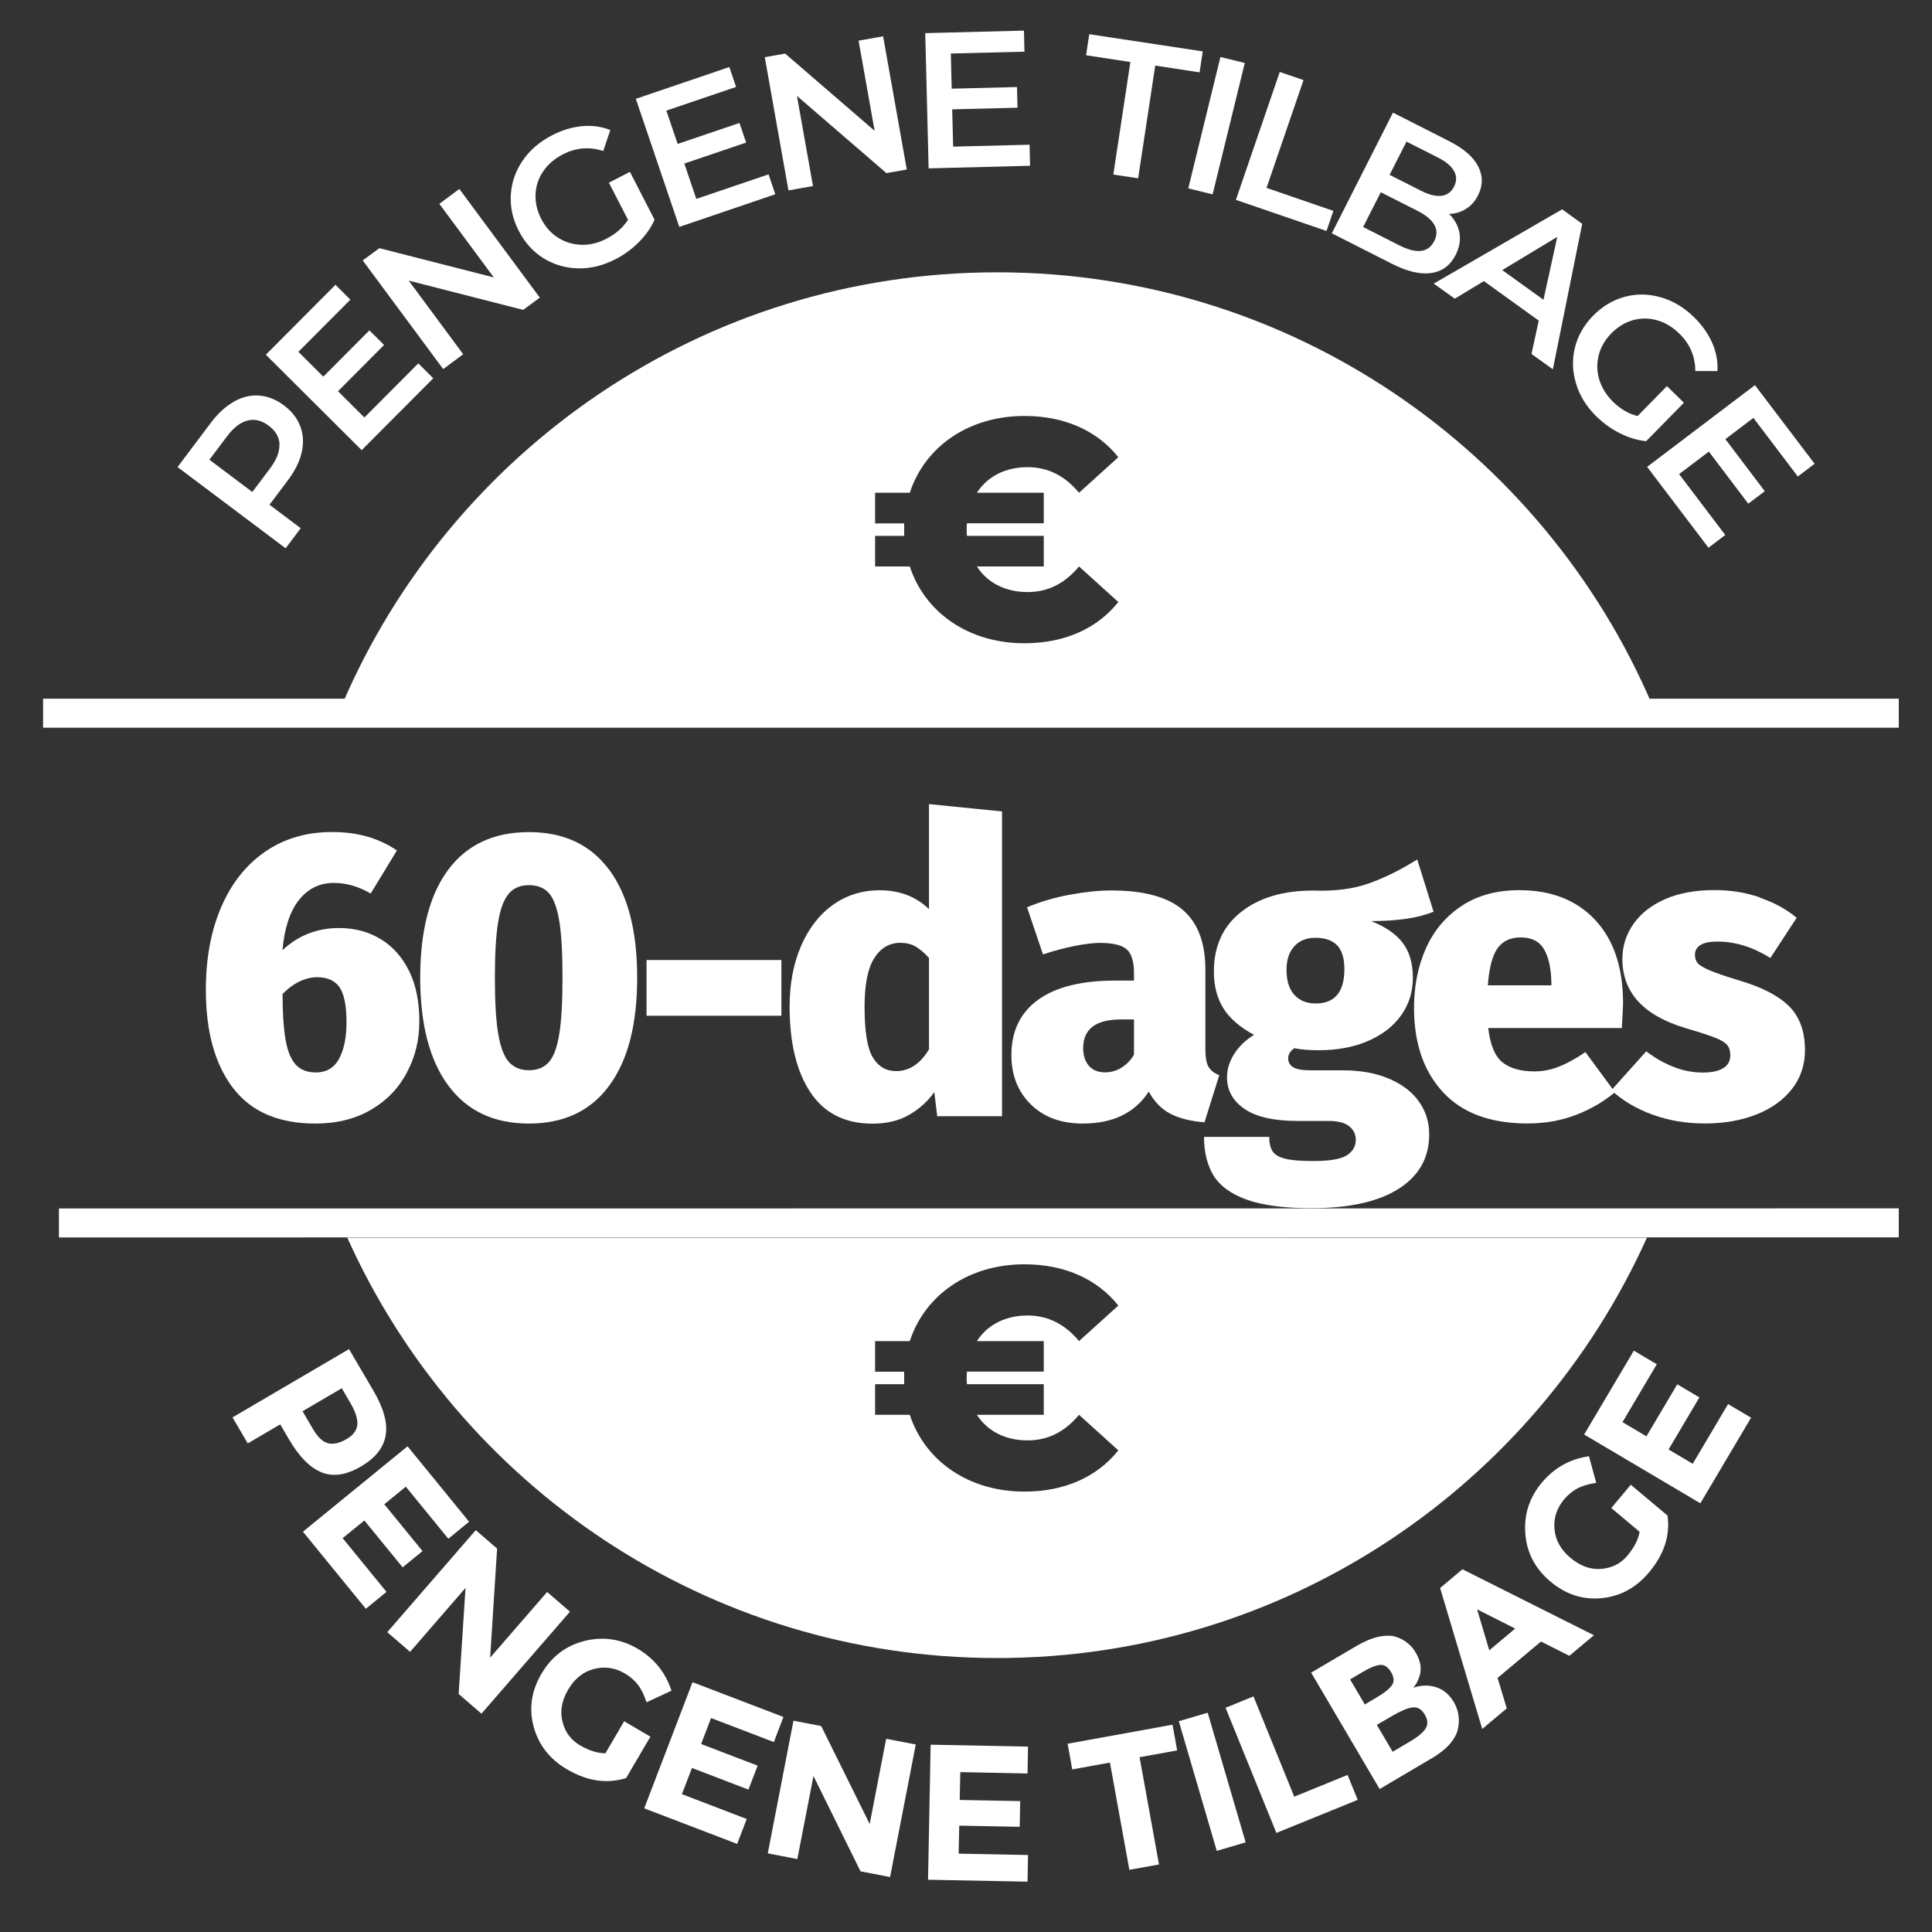
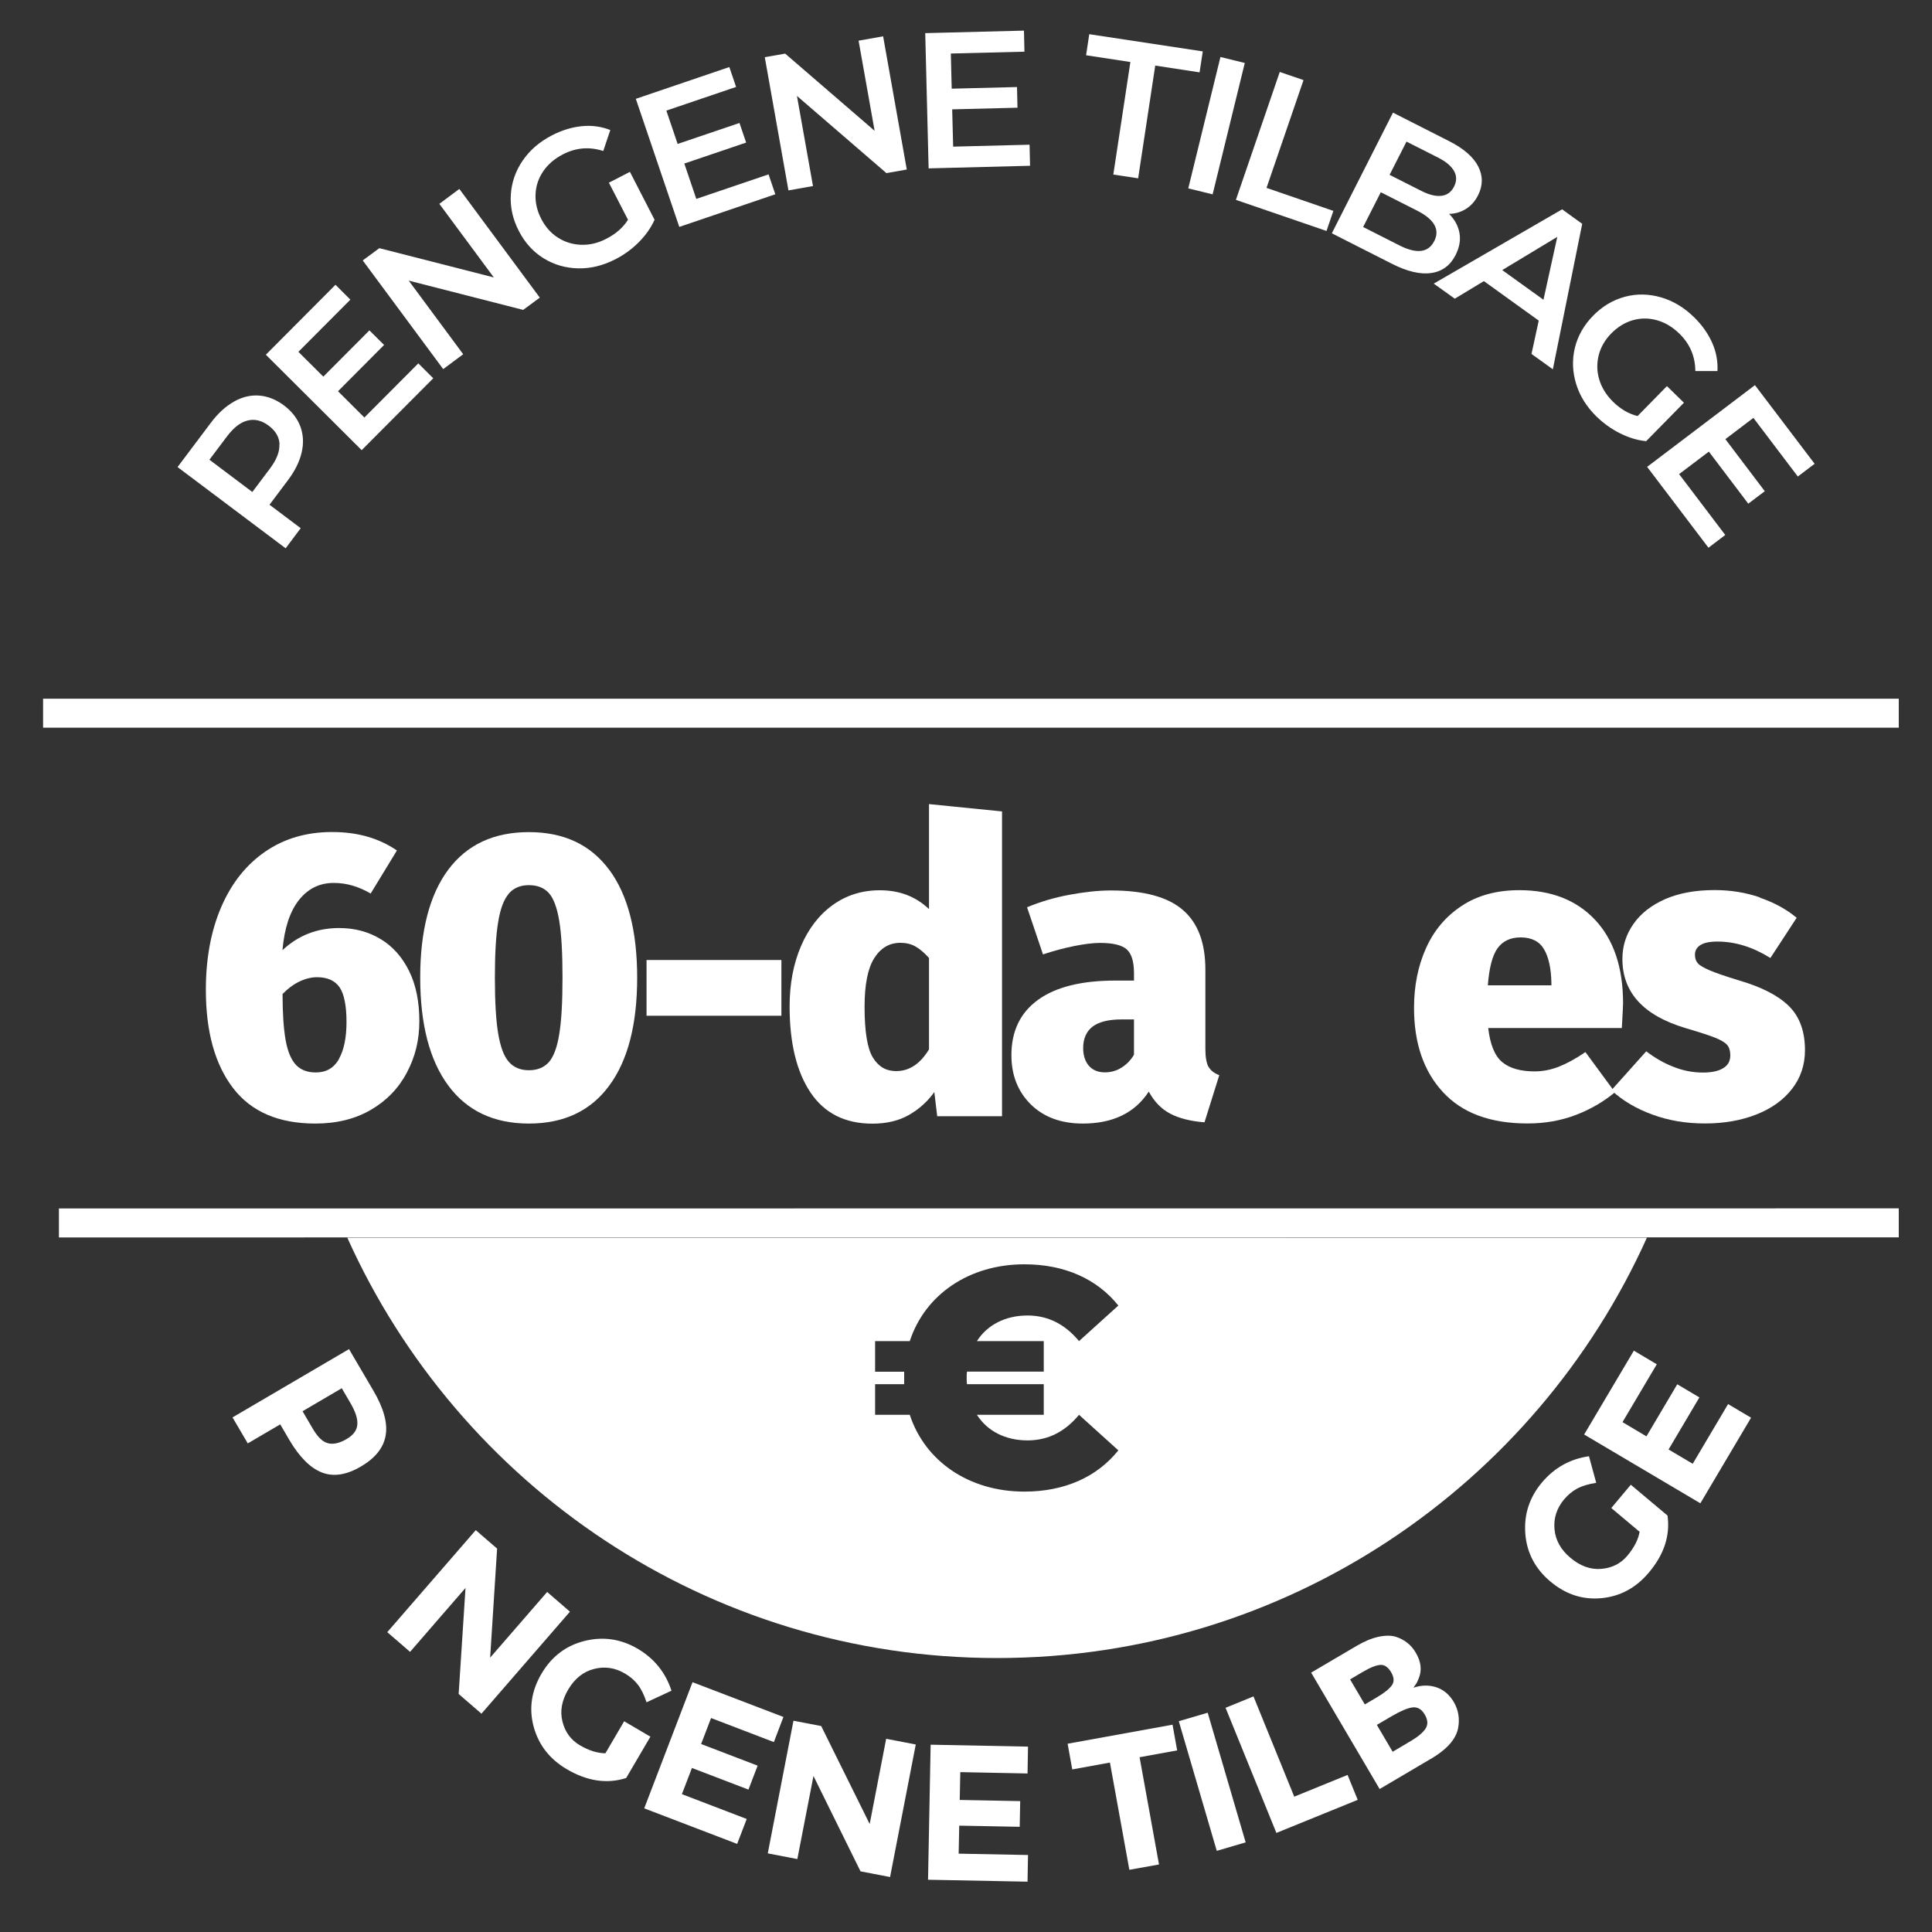
<svg xmlns="http://www.w3.org/2000/svg" id="Layer_1" data-name="Layer 1" viewBox="0 0 200 200">
  <rect x="0" y="0" width="200" height="200" fill="#333333" stroke="none" />
  <defs>
    <style>
      .cls-1 {
        fill: none;
        stroke: #fff;
        stroke-miterlimit: 10;
        stroke-width: 3px;
      }

      .cls-2 {
        fill: #fff;
        stroke-width: 0px;
      }
    </style>
  </defs>
  <g>
    <path class="cls-2" d="M24.22,41.57c.86-.48,1.73-.69,2.62-.62.89.07,1.74.41,2.56,1.02.81.61,1.37,1.33,1.69,2.17.31.84.36,1.73.14,2.69s-.7,1.92-1.43,2.89l-1.9,2.53,3.23,2.43-1.56,2.08-11.19-8.41,3.46-4.6c.73-.97,1.52-1.69,2.38-2.17ZM28.94,46.01c-.03-.76-.4-1.4-1.12-1.94-.71-.54-1.44-.72-2.18-.54s-1.44.72-2.13,1.63l-1.83,2.43,4.44,3.34,1.83-2.43c.68-.91,1.01-1.74.97-2.5Z" />
    <path class="cls-2" d="M43.31,37.62l1.54,1.54-7.41,7.44-9.92-9.88,7.21-7.24,1.54,1.54-5.38,5.4,2.58,2.57,4.77-4.79,1.52,1.51-4.77,4.79,2.73,2.72,5.58-5.6Z" />
    <path class="cls-2" d="M47.55,19.56l8.33,11.25-1.72,1.27-11.85-3.03,5.64,7.62-2.07,1.54-8.33-11.25,1.72-1.27,11.85,3.03-5.64-7.62,2.07-1.54Z" />
    <path class="cls-2" d="M63.02,18.92l2.19-1.13,2.55,4.96c-.38.84-.92,1.61-1.64,2.33s-1.52,1.3-2.42,1.76c-1.27.65-2.55.97-3.86.94-1.3-.03-2.5-.38-3.58-1.05-1.08-.67-1.94-1.62-2.56-2.84-.63-1.22-.9-2.47-.82-3.74.08-1.27.49-2.45,1.23-3.53s1.75-1.95,3.03-2.61c1.04-.54,2.08-.85,3.11-.95,1.03-.1,2.01.04,2.93.4l-.73,2.17c-1.44-.46-2.82-.35-4.16.34-.88.45-1.56,1.04-2.05,1.75-.49.72-.76,1.51-.8,2.37-.04.86.15,1.72.59,2.57.43.83,1,1.48,1.73,1.94.73.47,1.53.71,2.41.74.88.03,1.75-.18,2.61-.63.97-.5,1.72-1.15,2.23-1.96l-2-3.88Z" />
    <path class="cls-2" d="M79.56,18.05l.7,2.06-9.94,3.38-4.5-13.26,9.68-3.29.7,2.06-7.22,2.45,1.17,3.45,6.4-2.17.69,2.03-6.4,2.17,1.24,3.66,7.48-2.54Z" />
    <path class="cls-2" d="M91.42,3.76l2.45,13.79-2.11.37-9.26-7.99,1.66,9.33-2.54.45-2.45-13.79,2.11-.37,9.26,7.99-1.66-9.33,2.54-.45Z" />
    <path class="cls-2" d="M106.58,14.98l.05,2.18-10.5.27-.35-14,10.22-.26.05,2.18-7.62.19.09,3.64,6.76-.17.05,2.14-6.76.17.1,3.86,7.9-.2Z" />
    <path class="cls-2" d="M117.02,6.42l-4.59-.7.33-2.18,11.75,1.78-.33,2.17-4.59-.7-1.77,11.67-2.57-.39,1.77-11.67Z" />
    <path class="cls-2" d="M126.34,5.9l2.52.62-3.33,13.6-2.52-.62,3.33-13.6Z" />
    <path class="cls-2" d="M132.48,7.45l2.46.84-3.83,11.16,6.92,2.38-.71,2.08-9.38-3.22,4.54-13.24Z" />
    <path class="cls-2" d="M151.08,24.11c.14.73,0,1.49-.39,2.28-.55,1.08-1.39,1.71-2.52,1.87-1.13.17-2.49-.15-4.09-.96l-6.21-3.15,6.33-12.49,5.85,2.97c1.47.75,2.46,1.61,2.97,2.59.5.98.5,1.98-.01,2.99-.31.62-.73,1.09-1.26,1.42s-1.11.5-1.74.51c.58.58.93,1.23,1.07,1.96ZM148.47,24.97c.61-1.2.02-2.26-1.78-3.17l-3.75-1.9-1.83,3.6,3.75,1.9c1.8.91,3,.76,3.61-.44ZM145.6,14.66l-1.75,3.44,3.28,1.66c.81.41,1.5.58,2.09.51s1.01-.39,1.3-.95c.29-.57.29-1.11,0-1.62-.29-.51-.83-.97-1.64-1.38l-3.28-1.66Z" />
    <path class="cls-2" d="M159.29,33.19l-5.68-4.09-3.01,1.82-2.18-1.56,13.29-7.69,2.08,1.5-3.04,15.06-2.21-1.59.75-3.45ZM159.78,31.03l1.43-6.51-5.7,3.44,4.27,3.07Z" />
    <path class="cls-2" d="M172.56,39.97l1.76,1.72-3.91,3.98c-.92-.09-1.82-.37-2.72-.82-.9-.45-1.71-1.04-2.43-1.74-1.02-1-1.72-2.12-2.1-3.37-.38-1.25-.43-2.49-.13-3.73s.93-2.35,1.89-3.33,2.06-1.63,3.29-1.96,2.48-.3,3.73.06,2.4,1.05,3.43,2.06c.84.82,1.46,1.71,1.88,2.66.42.95.59,1.92.54,2.91h-2.29c-.01-1.51-.56-2.8-1.63-3.85-.7-.69-1.47-1.16-2.31-1.4s-1.67-.25-2.5-.02-1.58.69-2.26,1.37c-.65.67-1.09,1.42-1.3,2.25-.21.84-.2,1.67.05,2.52.25.84.72,1.6,1.41,2.29.78.77,1.63,1.27,2.56,1.5l3.05-3.11Z" />
    <path class="cls-2" d="M178.6,55.38l-1.74,1.32-6.35-8.37,11.16-8.46,6.18,8.14-1.74,1.32-4.6-6.07-2.9,2.2,4.08,5.39-1.71,1.29-4.08-5.39-3.08,2.33,4.77,6.29Z" />
  </g>
  <g>
    <path class="cls-2" d="M39.92,148.61c-.22,1.27-1.08,2.34-2.57,3.21-1.49.87-2.83,1.08-4.03.61s-2.32-1.59-3.37-3.37l-.94-1.61-3.36,1.97-1.58-2.69,12.06-7.07,2.5,4.26c1.09,1.85,1.52,3.41,1.29,4.68ZM34.01,149.42c.55.11,1.17-.04,1.87-.45.7-.41,1.07-.91,1.11-1.5.05-.59-.19-1.33-.71-2.22l-.9-1.54-4.06,2.38,1.06,1.81c.53.9,1.06,1.4,1.62,1.51Z" />
-     <path class="cls-2" d="M48.56,157.53l-2.15,1.76-4.4-5.39-2.23,1.82,3.96,4.85-2.06,1.68-3.96-4.85-2.25,1.83,4.54,5.56-2.14,1.75-6.51-7.98,10.83-8.84,6.37,7.81Z" />
    <path class="cls-2" d="M56.64,164.8l2.36,2.04-9.16,10.56-2.36-2.04.71-10.98-5.74,6.62-2.36-2.04,9.16-10.56,2.21,1.91-.72,11.29,5.9-6.8Z" />
    <path class="cls-2" d="M64.62,178.19l2.71,1.59-2.51,4.28c-1.98.63-4.03.33-6.14-.91-1.77-1.04-2.91-2.5-3.43-4.38-.51-1.88-.25-3.71.8-5.5,1.05-1.79,2.54-2.92,4.46-3.4,1.93-.48,3.75-.21,5.49.8,1.73,1.02,2.9,2.47,3.51,4.35l-2.58,1.2c-.26-.79-.57-1.41-.92-1.85-.35-.45-.79-.82-1.32-1.13-1.02-.6-2.09-.76-3.2-.47-1.11.28-2,1-2.67,2.13-.67,1.14-.87,2.25-.59,3.33.27,1.08.87,1.89,1.8,2.44.93.55,1.81.82,2.64.83l1.94-3.31Z" />
    <path class="cls-2" d="M81.1,177.74l-.99,2.6-6.5-2.49-1.03,2.69,5.85,2.24-.95,2.48-5.85-2.24-1.04,2.71,6.71,2.57-.99,2.58-9.62-3.68,5-13.06,9.41,3.6Z" />
    <path class="cls-2" d="M91.74,180l3.06.59-2.66,13.72-3.06-.59-4.87-9.87-1.67,8.6-3.06-.59,2.66-13.73,2.87.55,5.02,10.14,1.71-8.84Z" />
    <path class="cls-2" d="M106.42,180.81l-.05,2.78-6.96-.14-.06,2.88,6.26.12-.05,2.66-6.26-.12-.06,2.9,7.18.14-.05,2.76-10.3-.2.27-13.98,10.08.2Z" />
    <path class="cls-2" d="M117.97,181.91l2.01,11.1-3.07.55-2.01-11.1-3.9.71-.48-2.66,10.86-1.97.48,2.66-3.9.71Z" />
    <path class="cls-2" d="M122.02,178.18l3-.88,3.93,13.42-2.99.88-3.93-13.42Z" />
    <path class="cls-2" d="M132.13,189.74l-5.26-12.95,2.89-1.18,4.22,10.38,5.52-2.25,1.05,2.58-8.41,3.42Z" />
    <path class="cls-2" d="M148.09,182.09l-5.27,3.11-7.09-12.05,4.69-2.76c.82-.48,1.58-.8,2.28-.95.71-.15,1.31-.15,1.8,0,.91.3,1.59.84,2.05,1.63.56.94.66,1.82.33,2.64-.11.28-.2.47-.25.55-.06.09-.16.24-.31.45.84-.28,1.63-.29,2.38-.04s1.34.76,1.79,1.51c.49.84.64,1.75.45,2.73-.23,1.14-1.17,2.2-2.82,3.17ZM141.29,176.44l1.27-.75c.75-.44,1.25-.85,1.52-1.22s.24-.83-.07-1.36c-.31-.53-.69-.79-1.12-.76s-1.05.27-1.84.74l-1.29.76,1.53,2.6ZM144.17,181.34l1.84-1.09c.77-.45,1.29-.89,1.56-1.3.27-.42.25-.9-.08-1.46-.33-.56-.75-.8-1.26-.74s-1.22.36-2.11.88l-1.59.93,1.63,2.77Z" />
-     <path class="cls-2" d="M162.46,171.41l-2.94-1.48-4.49,3.77.95,3.15-2.54,2.13-4.36-14.59,2.31-1.94,13.61,6.83-2.54,2.13ZM152.91,166.6l1.26,4.24,2.68-2.25-3.94-1.99Z" />
    <path class="cls-2" d="M166.8,156.11l2.02-2.41,3.8,3.19c.29,2.06-.35,4.02-1.93,5.9-1.32,1.57-2.95,2.46-4.89,2.65-1.94.19-3.7-.38-5.29-1.71-1.59-1.33-2.46-2.99-2.61-4.97-.15-1.98.42-3.74,1.71-5.28s2.92-2.45,4.88-2.73l.75,2.75c-.82.13-1.48.33-1.98.6-.5.27-.94.64-1.34,1.11-.76.91-1.1,1.93-1,3.08.1,1.14.65,2.14,1.66,2.98,1.01.85,2.07,1.23,3.18,1.14s2.01-.54,2.71-1.37c.69-.83,1.12-1.65,1.26-2.47l-2.94-2.47Z" />
    <path class="cls-2" d="M169.12,139.81l2.39,1.42-3.55,5.99,2.48,1.47,3.19-5.39,2.29,1.36-3.19,5.39,2.5,1.48,3.66-6.18,2.38,1.41-5.25,8.86-12.03-7.12,5.14-8.67Z" />
  </g>
  <g>
    <path class="cls-2" d="M39.4,97.21c1.26.76,2.24,1.87,2.95,3.31.71,1.44,1.06,3.17,1.06,5.18s-.43,3.7-1.29,5.33c-.86,1.63-2.11,2.92-3.73,3.86-1.63.95-3.54,1.42-5.75,1.42-3.79,0-6.63-1.22-8.51-3.67s-2.82-5.84-2.82-10.17c0-3.25.53-6.11,1.59-8.57,1.06-2.46,2.57-4.37,4.54-5.73,1.97-1.36,4.28-2.04,6.94-2.04s4.84.64,6.71,1.91l-2.72,4.46c-1.25-.74-2.52-1.1-3.82-1.1-1.47,0-2.67.59-3.61,1.78s-1.5,2.92-1.7,5.18c1.64-1.53,3.59-2.29,5.86-2.29,1.61,0,3.05.38,4.31,1.15ZM35.08,109.63c.52-.92.79-2.2.79-3.84s-.24-2.89-.72-3.59c-.48-.69-1.26-1.04-2.33-1.04-.59,0-1.2.15-1.83.45-.62.3-1.2.73-1.74,1.29,0,2.01.11,3.6.32,4.78s.57,2.02,1.06,2.55c.49.52,1.18.79,2.06.79,1.08,0,1.87-.46,2.4-1.38Z" />
    <path class="cls-2" d="M63.07,90.04c1.92,2.6,2.89,6.32,2.89,11.16s-.96,8.57-2.89,11.18c-1.92,2.62-4.7,3.93-8.32,3.93s-6.4-1.31-8.34-3.93c-1.94-2.62-2.91-6.35-2.91-11.18s.97-8.59,2.91-11.18c1.94-2.59,4.72-3.88,8.34-3.88s6.39,1.3,8.32,3.91ZM52.67,92.52c-.51.58-.88,1.56-1.1,2.93-.23,1.37-.34,3.29-.34,5.75s.11,4.42.34,5.79c.23,1.37.59,2.35,1.1,2.93.51.58,1.2.87,2.08.87s1.56-.28,2.06-.83c.49-.55.86-1.51,1.08-2.89.23-1.37.34-3.33.34-5.88s-.11-4.51-.34-5.88c-.23-1.37-.59-2.33-1.08-2.87-.5-.54-1.18-.81-2.06-.81s-1.57.29-2.08.87Z" />
    <path class="cls-2" d="M66.93,105.15v-5.77h13.96v5.77h-13.96Z" />
    <path class="cls-2" d="M103.73,84.01v31.54h-6.71l-.3-2.5c-.68.96-1.55,1.75-2.61,2.36s-2.33.91-3.8.91c-2.83,0-4.97-1.08-6.41-3.23-1.44-2.15-2.16-5.12-2.16-8.91,0-2.32.39-4.39,1.17-6.22.78-1.82,1.87-3.25,3.29-4.27,1.41-1.02,3.04-1.53,4.88-1.53,2.04,0,3.73.65,5.09,1.95v-10.87l7.56.76ZM96.17,108.63v-9.46c-.48-.54-.95-.93-1.4-1.19s-.98-.38-1.57-.38c-1.13,0-2.03.53-2.7,1.59-.67,1.06-1,2.74-1,5.03,0,2.55.28,4.29.85,5.24.57.95,1.37,1.42,2.42,1.42,1.36,0,2.49-.75,3.4-2.25Z" />
    <path class="cls-2" d="M125.1,110.41c.21.4.59.69,1.12.89l-1.53,4.88c-1.44-.11-2.62-.41-3.54-.89-.92-.48-1.66-1.24-2.23-2.29-1.44,2.21-3.72,3.31-6.83,3.31-2.23,0-4.03-.66-5.37-1.97-1.34-1.32-2.02-3.02-2.02-5.11,0-2.49.92-4.4,2.76-5.73,1.84-1.33,4.5-1.99,7.98-1.99h1.95v-.76c0-1.22-.26-2.04-.76-2.48-.51-.44-1.43-.66-2.76-.66-.71,0-1.59.11-2.65.32s-2.14.5-3.25.87l-1.65-4.88c1.36-.57,2.81-1,4.37-1.29s3-.45,4.33-.45c3.39,0,5.87.67,7.43,2.02,1.56,1.34,2.33,3.4,2.33,6.18v8.23c0,.82.11,1.43.32,1.83ZM116.1,110.52c.52-.33.96-.77,1.29-1.34v-3.65h-1.27c-1.36,0-2.36.25-3.01.74-.65.5-.98,1.24-.98,2.23,0,.76.2,1.37.59,1.83.4.45.95.68,1.66.68.62,0,1.2-.16,1.72-.49Z" />
-     <path class="cls-2" d="M148.42,94.37c-1.56.65-3.72.98-6.49.98,1.5.59,2.6,1.35,3.29,2.27s1.04,2.12,1.04,3.59-.4,2.73-1.19,3.86-1.92,2.02-3.4,2.67c-1.47.65-3.2.98-5.18.98-.99,0-1.83-.07-2.5-.21-.42.28-.64.64-.64,1.06,0,.37.16.67.49.89.33.23.96.34,1.89.34h3.31c1.78,0,3.35.28,4.71.85,1.36.57,2.4,1.35,3.12,2.36.72,1,1.08,2.14,1.08,3.42,0,2.41-1.05,4.28-3.14,5.62-2.09,1.34-5.11,2.02-9.04,2.02-2.86,0-5.1-.3-6.73-.89-1.63-.59-2.77-1.43-3.42-2.5-.65-1.08-.98-2.41-.98-3.99h6.75c0,.65.12,1.15.36,1.51.24.35.69.61,1.34.76.65.16,1.61.23,2.89.23,1.67,0,2.82-.2,3.44-.59.62-.4.93-.93.93-1.61,0-.57-.23-1.03-.68-1.4-.45-.37-1.16-.55-2.12-.55h-3.23c-2.46,0-4.29-.42-5.5-1.25-1.2-.83-1.8-1.92-1.8-3.25,0-.85.25-1.67.76-2.46.51-.79,1.19-1.44,2.04-1.95-1.47-.79-2.53-1.71-3.18-2.76-.65-1.05-.98-2.31-.98-3.78,0-2.63.93-4.69,2.8-6.17,1.87-1.49,4.36-2.23,7.47-2.23,2.21.08,4.13-.16,5.77-.74,1.64-.58,3.31-1.41,5.01-2.48l1.7,5.43ZM133.99,97.96c-.54.58-.81,1.39-.81,2.44,0,1.13.27,1.99.81,2.59.54.59,1.27.89,2.21.89,1.98,0,2.97-1.19,2.97-3.57,0-1.1-.25-1.92-.74-2.44s-1.25-.79-2.27-.79c-.91,0-1.63.29-2.17.87Z" />
    <path class="cls-2" d="M167.9,106.42h-13.84c.2,1.73.69,2.91,1.46,3.54s1.89.95,3.33.95c.85,0,1.69-.16,2.53-.49.83-.33,1.75-.83,2.74-1.51l3.06,4.16c-1.19.99-2.55,1.78-4.08,2.36-1.53.58-3.18.87-4.97.87-3.85,0-6.77-1.08-8.76-3.25-2-2.16-2.99-5.07-2.99-8.72,0-2.29.42-4.36,1.25-6.2.83-1.84,2.07-3.3,3.71-4.37,1.64-1.08,3.62-1.61,5.94-1.61,3.31,0,5.93,1.03,7.85,3.08s2.89,4.93,2.89,8.64c0,.17-.04,1.02-.13,2.55ZM160.6,101.75c-.03-1.5-.28-2.66-.76-3.48-.48-.82-1.29-1.23-2.42-1.23-1.05,0-1.84.37-2.38,1.1-.54.74-.88,2.02-1.02,3.86h6.58v-.25Z" />
    <path class="cls-2" d="M182.19,92.93c1.49.51,2.75,1.2,3.8,2.08l-2.72,4.16c-1.81-1.13-3.64-1.7-5.48-1.7-.79,0-1.38.12-1.76.36-.38.24-.57.57-.57,1,0,.37.1.67.3.89.2.23.62.47,1.25.74.64.27,1.65.62,3.04,1.04,2.32.68,4.03,1.56,5.14,2.65,1.1,1.09,1.66,2.61,1.66,4.56,0,1.53-.45,2.87-1.34,4.01-.89,1.15-2.12,2.03-3.69,2.65s-3.35.93-5.33.93-3.73-.3-5.41-.91c-1.68-.61-3.11-1.45-4.27-2.53l3.61-4.03c.88.68,1.82,1.22,2.82,1.61,1,.4,2.02.59,3.04.59.91,0,1.61-.15,2.1-.45.5-.3.74-.74.74-1.34,0-.45-.11-.81-.32-1.06s-.62-.5-1.21-.74c-.59-.24-1.61-.57-3.06-1-4.39-1.3-6.58-3.69-6.58-7.17,0-1.33.38-2.54,1.15-3.63.76-1.09,1.86-1.94,3.29-2.57,1.43-.62,3.13-.93,5.11-.93,1.64,0,3.21.25,4.69.76Z" />
  </g>
-   <path class="cls-2" d="M103.22,28.19c-30.44,0-56.57,18.46-67.82,44.79h135.64c-11.25-26.33-37.38-44.79-67.82-44.79ZM108.05,51v3.17h-7.95c-.03.23-.03.42-.03.65s0,.42.03.65h7.95v3.17h-6.92c1.07,1.68,2.94,2.65,5.24,2.65,2.17,0,3.91-.94,5.33-2.65l4.07,3.68c-2.2,2.75-5.56,4.27-9.73,4.27-5.72,0-10.28-3.13-11.86-7.95h-3.59v-3.17h3.01v-1.29h-3.01v-3.17h3.59c1.58-4.82,6.14-7.95,11.86-7.95,4.17,0,7.53,1.52,9.73,4.27l-4.07,3.68c-1.42-1.71-3.17-2.65-5.33-2.65-2.29,0-4.17.97-5.24,2.65h6.92Z" />
  <path class="cls-2" d="M35.95,128.12c11.53,25.66,37.31,43.52,67.27,43.52s55.73-17.87,67.27-43.52H35.95ZM108.05,138.82v3.17h-7.95c-.03.23-.03.42-.03.65s0,.42.03.65h7.95v3.17h-6.92c1.07,1.68,2.94,2.65,5.24,2.65,2.17,0,3.91-.94,5.33-2.65l4.07,3.68c-2.2,2.75-5.56,4.27-9.73,4.27-5.72,0-10.28-3.13-11.86-7.95h-3.59v-3.17h3.01v-1.29h-3.01v-3.17h3.59c1.58-4.82,6.14-7.95,11.86-7.95,4.17,0,7.53,1.52,9.73,4.27l-4.07,3.68c-1.42-1.71-3.17-2.65-5.33-2.65-2.29,0-4.17.97-5.24,2.65h6.92Z" />
  <line class="cls-1" x1="4.46" y1="73.83" x2="196.56" y2="73.83" />
  <line class="cls-1" x1="6.1" y1="126.6" x2="196.56" y2="126.59" />
</svg>